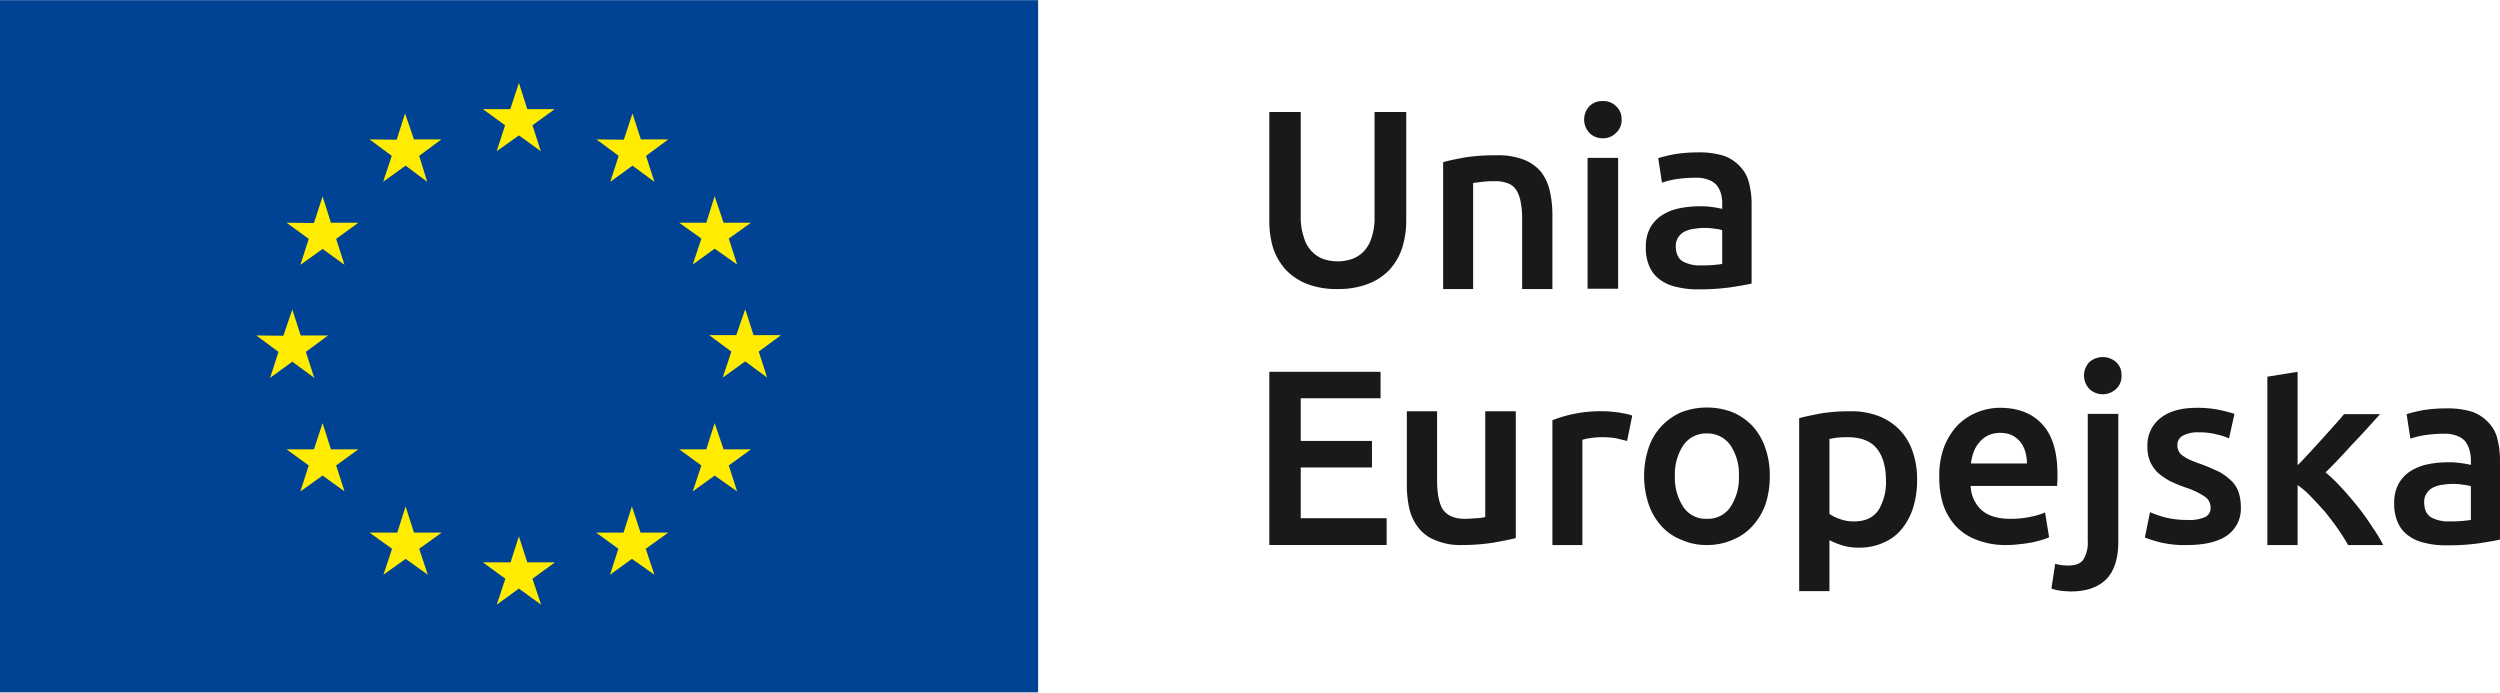
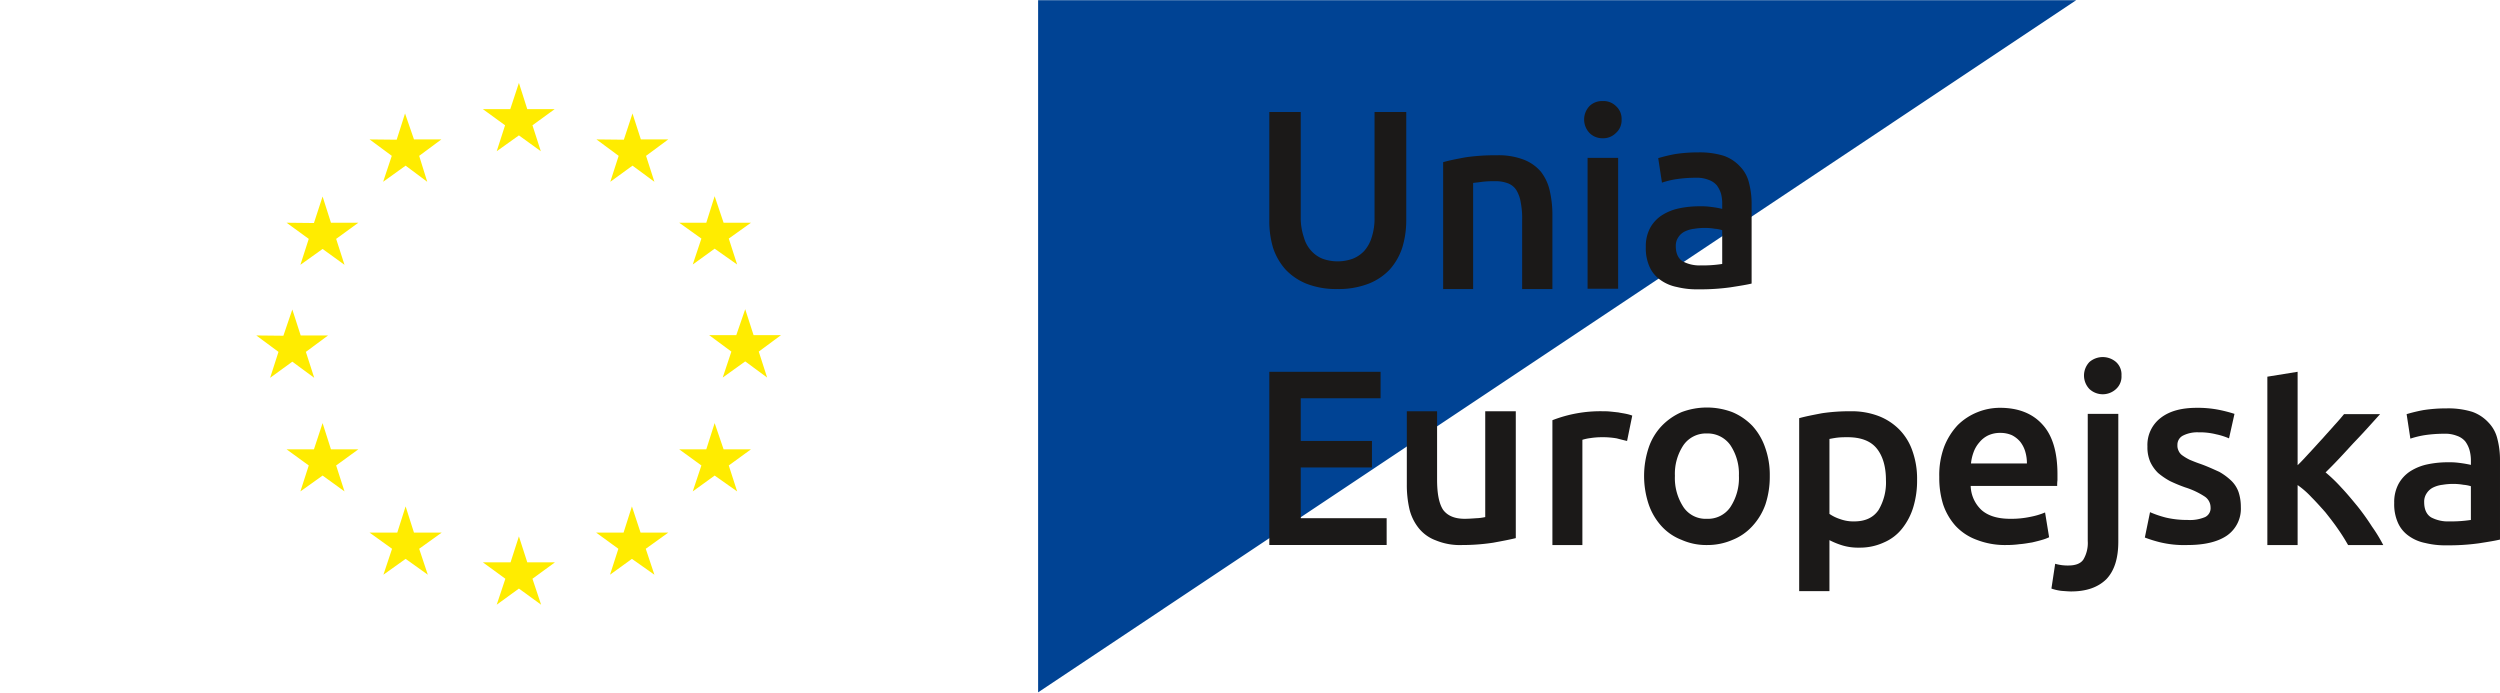
<svg xmlns="http://www.w3.org/2000/svg" width="704.584" height="195.418" viewBox="0 0 704.584 195.418">
  <g transform="translate(-1600 -1663.951)">
    <g transform="translate(1600 1663.951)">
      <g transform="translate(0 0)">
        <rect width="293.127" height="195.418" fill="none" />
-         <path d="M1892.574,1795.077H1600V1600h292.574Z" transform="translate(-1600 -1599.952)" fill="#004394" fill-rule="evenodd" />
+         <path d="M1892.574,1795.077V1600h292.574Z" transform="translate(-1600 -1599.952)" fill="#004394" fill-rule="evenodd" />
      </g>
      <g transform="translate(135.597 23.367)">
        <g transform="translate(0 0)">
          <rect width="20.938" height="17.947" transform="translate(0 0.562)" fill="none" />
          <path d="M3278.9,1906.256l6.256-4.469,6.175,4.469-2.356-7.312,6.257-4.55h-7.719l-2.356-7.394-2.437,7.394H3275l6.256,4.55Z" transform="translate(-3274.507 -1887)" fill="#ffec00" fill-rule="evenodd" />
        </g>
      </g>
      <g transform="translate(103.691 31.905)">
        <g transform="translate(0 0)">
          <rect width="20.938" height="19.941" transform="translate(0)" fill="none" />
          <path d="M2885.819,2012.256l6.338-4.55,6.094,4.55-2.275-7.312,6.256-4.631h-7.719l-2.519-7.312-2.356,7.394-7.637-.081,6.256,4.631Z" transform="translate(-2881.531 -1992.926)" fill="#ffec00" fill-rule="evenodd" />
        </g>
      </g>
      <g transform="translate(80.76 55.379)">
        <g transform="translate(0 0)">
          <rect width="19.941" height="18.944" transform="translate(0 0.455)" fill="none" />
          <path d="M2604.156,2281l-2.437,7.475-7.719-.081,6.256,4.55-2.356,7.312,6.256-4.469,6.175,4.469-2.356-7.312,6.256-4.55h-7.719Z" transform="translate(-2593.999 -2281)" fill="#ffec00" fill-rule="evenodd" />
        </g>
      </g>
      <g transform="translate(71.787 87.228)">
        <g transform="translate(0)">
          <rect width="20.938" height="18.944" transform="translate(0 0.511)" fill="none" />
          <path d="M2499.156,2687.706l6.175,4.55-2.357-7.312,6.256-4.631h-7.719l-2.356-7.312-2.519,7.394-7.637-.081,6.256,4.631-2.356,7.312Z" transform="translate(-2488.557 -2673)" fill="#ffec00" fill-rule="evenodd" />
        </g>
      </g>
      <g transform="translate(80.76 119.24)">
        <g transform="translate(0 0)">
          <rect width="19.941" height="18.944" transform="translate(0 0.405)" fill="none" />
          <path d="M2606.512,3074.394l-2.356-7.394-2.437,7.394H2594l6.256,4.55-2.356,7.312,6.256-4.468,6.175,4.468-2.356-7.312,6.256-4.55Z" transform="translate(-2593.999 -3067)" fill="#ffec00" fill-rule="evenodd" />
        </g>
      </g>
      <g transform="translate(103.691 142.575)">
        <g transform="translate(0 0)">
          <rect width="20.938" height="19.941" fill="none" />
          <path d="M2894.512,3363.394l-2.356-7.393-2.356,7.393H2882l6.337,4.55-2.437,7.312,6.256-4.469,6.256,4.469-2.437-7.312,6.337-4.55Z" transform="translate(-2881.531 -3355.855)" fill="#ffec00" fill-rule="evenodd" />
        </g>
      </g>
      <g transform="translate(135.597 151.17)">
        <g transform="translate(0 0)">
          <rect width="20.938" height="18.944" transform="translate(0 0.379)" fill="none" />
          <path d="M3287.513,3467.313l-2.356-7.312-2.356,7.313H3275l6.338,4.631-2.438,7.312,6.256-4.55,6.257,4.55-2.438-7.312,6.338-4.631Z" transform="translate(-3274.507 -3460)" fill="#ffec00" fill-rule="evenodd" />
        </g>
      </g>
      <g transform="translate(167.501 142.575)">
        <g transform="translate(0 0)">
          <rect width="20.938" height="19.941" fill="none" />
          <path d="M3680.513,3363.394l-2.437-7.393-2.356,7.393H3668l6.256,4.55-2.356,7.312,6.175-4.469,6.337,4.469-2.437-7.312,6.337-4.55Z" transform="translate(-3667.481 -3355.855)" fill="#ffec00" fill-rule="evenodd" />
        </g>
      </g>
      <g transform="translate(191.42 119.24)">
        <g transform="translate(0 0)">
          <rect width="19.941" height="18.944" transform="translate(0.01 0.405)" fill="none" />
          <path d="M3968.513,3074.394l-2.519-7.394-2.356,7.394H3956l6.256,4.55-2.438,7.312,6.175-4.468,6.338,4.468-2.357-7.312,6.256-4.55Z" transform="translate(-3956.001 -3067)" fill="#ffec00" fill-rule="evenodd" />
        </g>
      </g>
      <g transform="translate(199.407 87.147)">
        <g transform="translate(0 0)">
          <rect width="20.938" height="18.944" transform="translate(0 0.592)" fill="none" />
          <path d="M4080.231,2679.312h-7.719l-2.356-7.312-2.519,7.312H4060l6.256,4.631-2.437,7.313,6.338-4.55,6.175,4.55-2.356-7.313Z" transform="translate(-4059.537 -2672)" fill="#ffec00" fill-rule="evenodd" />
        </g>
      </g>
      <g transform="translate(191.42 55.297)">
        <g transform="translate(0)">
          <rect width="19.941" height="18.944" transform="translate(0.01 0.536)" fill="none" />
          <path d="M3959.819,2299.256l6.175-4.469,6.338,4.469-2.357-7.312,6.256-4.469h-7.719l-2.519-7.475-2.356,7.475H3956l6.256,4.469Z" transform="translate(-3956.001 -2280)" fill="#ffec00" fill-rule="evenodd" />
        </g>
      </g>
      <g transform="translate(167.501 31.905)">
        <g transform="translate(0 0)">
          <rect width="20.938" height="19.941" fill="none" />
          <path d="M3679.156,1993l-2.437,7.394-7.719-.081,6.256,4.631-2.356,7.312,6.256-4.55,6.175,4.55-2.356-7.312,6.255-4.631h-7.718Z" transform="translate(-3668.399 -1992.926)" fill="#ffec00" fill-rule="evenodd" />
        </g>
      </g>
    </g>
    <g transform="translate(1957.735 1692.437)">
      <g transform="translate(0 0)">
        <g transform="translate(0 3.087)">
-           <rect width="38.884" height="49.852" transform="translate(0.199 0.332)" fill="none" />
          <path d="M6022.175,2514.886a23.021,23.021,0,0,1-8.612-1.463,16.726,16.726,0,0,1-6.012-4.062,17.349,17.349,0,0,1-3.494-6.094,26.278,26.278,0,0,1-1.056-7.8V2465h8.856v29.656a17.035,17.035,0,0,0,.894,5.687,9.142,9.142,0,0,0,2.113,3.819,8.558,8.558,0,0,0,3.168,2.194,12.574,12.574,0,0,0,8.449,0,8.86,8.86,0,0,0,3.25-2.194,10.153,10.153,0,0,0,2.113-3.819,17.173,17.173,0,0,0,.812-5.687V2465h8.938v30.468a26.21,26.21,0,0,1-1.138,7.8,17.35,17.35,0,0,1-3.494,6.094,16.365,16.365,0,0,1-6.093,4.062A23.47,23.47,0,0,1,6022.175,2514.886Z" transform="translate(-6003 -2465)" fill="#1b1918" fill-rule="evenodd" />
        </g>
        <g transform="translate(48.057 15.275)">
          <g transform="translate(0)">
            <rect width="31.905" height="37.887" transform="translate(0 0.109)" fill="none" />
            <path d="M6606,2616.95c1.625-.488,3.737-.894,6.337-1.381a58.245,58.245,0,0,1,8.775-.569,19.857,19.857,0,0,1,7.556,1.219,11.991,11.991,0,0,1,4.875,3.412,13.506,13.506,0,0,1,2.519,5.444,30.32,30.32,0,0,1,.731,6.825v20.8h-8.53v-19.418a23,23,0,0,0-.406-5.038,9.378,9.378,0,0,0-1.219-3.412,4.867,4.867,0,0,0-2.438-1.95,9.767,9.767,0,0,0-3.737-.569,25.182,25.182,0,0,0-3.413.162c-1.138.162-2.031.244-2.6.325v29.9H6606Z" transform="translate(-6605.065 -2615)" fill="#1b1918" fill-rule="evenodd" />
          </g>
        </g>
        <g transform="translate(88.723)">
          <g transform="translate(0)">
            <rect width="10.967" height="52.843" transform="translate(0.212 0.428)" fill="none" />
            <path d="M7105.563,2432.2a4.789,4.789,0,0,1-1.625,3.818,5.018,5.018,0,0,1-3.737,1.462,5.093,5.093,0,0,1-3.657-1.462,5.5,5.5,0,0,1,0-7.637A5.021,5.021,0,0,1,7100.2,2427a4.962,4.962,0,0,1,3.737,1.381A4.789,4.789,0,0,1,7105.563,2432.2Zm0,0Zm-.976,47.692h-8.612v-36.886h8.612Z" transform="translate(-7095 -2427)" fill="#1b1918" fill-rule="evenodd" />
          </g>
        </g>
        <g transform="translate(105.885 14.387)">
          <g transform="translate(0 0)">
            <rect width="29.911" height="38.884" fill="none" />
            <path d="M7323.788,2605a22.869,22.869,0,0,1,7.231.975,11.434,11.434,0,0,1,4.55,3.006,9.887,9.887,0,0,1,2.519,4.631,23.433,23.433,0,0,1,.732,6.012v22.343c-1.3.325-3.332.65-5.931,1.056a61.276,61.276,0,0,1-9.1.569,23.129,23.129,0,0,1-6.013-.65,11.854,11.854,0,0,1-4.712-2.031,8.916,8.916,0,0,1-3.006-3.656,12.779,12.779,0,0,1-1.057-5.606,10.9,10.9,0,0,1,1.219-5.363,9.994,9.994,0,0,1,3.332-3.575,14.593,14.593,0,0,1,4.875-1.95,27.467,27.467,0,0,1,5.85-.569,19.2,19.2,0,0,1,3.006.162,27.588,27.588,0,0,1,3.25.569v-1.381a10.932,10.932,0,0,0-.324-2.844,7.647,7.647,0,0,0-1.22-2.437,5.437,5.437,0,0,0-2.356-1.544,9.08,9.08,0,0,0-3.657-.569,37.168,37.168,0,0,0-5.443.406,23.719,23.719,0,0,0-3.98.975l-1.057-6.906a45.18,45.18,0,0,1,4.712-1.137A41.727,41.727,0,0,1,7323.788,2605Zm0,0Zm.813,31.849h0a34.615,34.615,0,0,0,5.931-.406v-9.506a8,8,0,0,0-2.032-.406,16.383,16.383,0,0,0-2.924-.244,17.783,17.783,0,0,0-2.925.244,8.118,8.118,0,0,0-2.6.731,4.545,4.545,0,0,0-1.869,1.625,4.2,4.2,0,0,0-.732,2.518c0,2.031.65,3.494,1.951,4.306A10.075,10.075,0,0,0,7324.6,2636.849Z" transform="translate(-7308.775 -2604.925)" fill="#1b1918" fill-rule="evenodd" />
          </g>
        </g>
        <g transform="translate(0 76.203)">
          <g transform="translate(0 0)">
            <rect width="32.902" height="48.855" transform="translate(0.199 0)" fill="none" />
            <path d="M8000,2526.83V2478h31.361v7.475h-22.5V2497.5h20.068v7.475h-20.068v14.3h24.21v7.556Z" transform="translate(-8000.001 -2477.911)" fill="#1b1918" fill-rule="evenodd" />
          </g>
        </g>
        <g transform="translate(38.755 87.423)">
          <g transform="translate(0 0)">
            <rect width="30.908" height="36.89" transform="translate(0.329 0.744)" fill="none" />
            <path d="M8507.71,2650.749c-1.625.406-3.737.813-6.418,1.3a57.411,57.411,0,0,1-8.693.65,17.738,17.738,0,0,1-7.394-1.3,11.127,11.127,0,0,1-4.876-3.494,13.782,13.782,0,0,1-2.6-5.362,30.6,30.6,0,0,1-.731-6.906V2615h8.53v19.337c0,3.9.57,6.744,1.707,8.45,1.218,1.625,3.168,2.519,6.094,2.519.976,0,2.112-.081,3.249-.162a13.669,13.669,0,0,0,2.52-.325V2615h8.611Z" transform="translate(-8476.999 -2615)" fill="#1b1918" fill-rule="evenodd" />
          </g>
        </g>
        <g transform="translate(78.965 87.423)">
          <g transform="translate(0 0)">
            <rect width="22.932" height="36.89" transform="translate(0 0.744)" fill="none" />
            <path d="M9003.044,2623.369q-1.1-.244-2.926-.732a23.58,23.58,0,0,0-4.386-.324,21.192,21.192,0,0,0-3.007.244,12.725,12.725,0,0,0-2.275.487V2652.7H8982v-35.18a37.245,37.245,0,0,1,14.381-2.519,17.013,17.013,0,0,1,1.951.081c.812.081,1.542.163,2.273.244.73.163,1.463.244,2.193.406a11.57,11.57,0,0,1,1.707.488Z" transform="translate(-8981.18 -2615)" fill="#1b1918" fill-rule="evenodd" />
          </g>
        </g>
        <g transform="translate(105.622 86.367)">
          <g transform="translate(0)">
            <rect width="34.896" height="37.887" transform="translate(0.263 0.804)" fill="none" />
            <path d="M9335.426,2621.256a24.954,24.954,0,0,1-1.22,8.043,17.721,17.721,0,0,1-3.655,6.094,15.181,15.181,0,0,1-5.606,3.9,17.7,17.7,0,0,1-7.231,1.463,17.038,17.038,0,0,1-7.149-1.463,14.819,14.819,0,0,1-5.687-3.9,17.537,17.537,0,0,1-3.575-6.094,25.286,25.286,0,0,1,0-16.006,16.55,16.55,0,0,1,3.655-6.094,17.346,17.346,0,0,1,5.607-3.9,20.309,20.309,0,0,1,14.3,0,16.871,16.871,0,0,1,5.688,3.9,17.516,17.516,0,0,1,3.573,6.094A22.724,22.724,0,0,1,9335.426,2621.256Zm0,0Zm-8.7,0h0a14.52,14.52,0,0,0-2.437-8.694,7.833,7.833,0,0,0-6.581-3.25,7.73,7.73,0,0,0-6.581,3.25,14.527,14.527,0,0,0-2.437,8.694,14.884,14.884,0,0,0,2.438,8.856,7.536,7.536,0,0,0,6.581,3.25,7.633,7.633,0,0,0,6.581-3.25A14.877,14.877,0,0,0,9326.73,2621.256Z" transform="translate(-9300.001 -2602)" fill="#1b1918" fill-rule="evenodd" />
          </g>
        </g>
        <g transform="translate(148.757 87.423)">
          <g transform="translate(0 0)">
            <rect width="33.899" height="49.852" transform="translate(0 0.744)" fill="none" />
            <path d="M9871.23,2634.256a25.73,25.73,0,0,1-1.055,7.719,18.119,18.119,0,0,1-3.17,6.094,13.051,13.051,0,0,1-5.118,3.9,16.037,16.037,0,0,1-6.988,1.463,15.223,15.223,0,0,1-4.793-.65,21.751,21.751,0,0,1-3.576-1.462V2665.7H9838V2616.95c1.707-.488,3.817-.894,6.338-1.381a52.408,52.408,0,0,1,8.124-.569,21.223,21.223,0,0,1,7.8,1.3,16.581,16.581,0,0,1,5.931,3.819,16.019,16.019,0,0,1,3.737,6.094A23.212,23.212,0,0,1,9871.23,2634.256Zm0,0Zm-8.773.163h0c0-3.819-.895-6.825-2.6-8.937s-4.468-3.168-8.205-3.168c-.812,0-1.625,0-2.52.081s-1.707.244-2.6.406v21.125a11.524,11.524,0,0,0,3.008,1.463,10.788,10.788,0,0,0,3.98.65q4.632,0,6.824-3.169A15.1,15.1,0,0,0,9862.457,2634.418Z" transform="translate(-9837.424 -2615)" fill="#1b1918" fill-rule="evenodd" />
          </g>
        </g>
        <g transform="translate(188.82 86.448)">
          <g transform="translate(0 0)">
            <rect width="32.902" height="37.887" transform="translate(0.815 0.722)" fill="none" />
            <path d="M10324,2622.5a22.935,22.935,0,0,1,1.381-8.531,19.023,19.023,0,0,1,3.818-6.094,16.708,16.708,0,0,1,5.606-3.656,16.9,16.9,0,0,1,6.337-1.219c5.036,0,9.1,1.544,11.943,4.712,2.844,3.087,4.225,7.8,4.225,14.056v1.625a11.462,11.462,0,0,0-.081,1.625h-24.375a9.631,9.631,0,0,0,3.089,6.825q2.8,2.438,8.043,2.437a25.744,25.744,0,0,0,5.769-.568,20.562,20.562,0,0,0,4.062-1.219l1.139,6.987a12.546,12.546,0,0,1-1.95.731c-.812.244-1.788.487-2.844.731-1.058.162-2.274.406-3.494.487a27.979,27.979,0,0,1-3.735.244,22,22,0,0,1-8.37-1.462,15.289,15.289,0,0,1-6.013-3.981,17.342,17.342,0,0,1-3.494-6.094A25.183,25.183,0,0,1,10324,2622.5Zm0,0Zm24.7-3.819h0a11.512,11.512,0,0,0-.489-3.412,8.341,8.341,0,0,0-1.381-2.681,7.523,7.523,0,0,0-2.356-1.869,8,8,0,0,0-3.25-.65,7.906,7.906,0,0,0-3.494.731,7.22,7.22,0,0,0-2.437,1.95,8.558,8.558,0,0,0-1.625,2.763,12.841,12.841,0,0,0-.731,3.168Z" transform="translate(-10324.002 -2603)" fill="#1b1918" fill-rule="evenodd" />
          </g>
        </g>
        <g transform="translate(220.426 72.148)">
          <g transform="translate(0)">
-             <rect width="19.941" height="65.804" transform="translate(0.118 0.067)" fill="none" />
            <path d="M10718.524,2493.055c-.648,0-1.542-.081-2.679-.162a13.308,13.308,0,0,1-2.845-.65l1.057-6.987a12.633,12.633,0,0,0,3.736.488c2.032,0,3.494-.569,4.226-1.707a9.1,9.1,0,0,0,1.218-5.2v-35.83h8.613V2479c0,4.793-1.138,8.287-3.413,10.643C10726.082,2491.918,10722.832,2493.055,10718.524,2493.055Zm0,0Zm14.221-60.854h0a4.736,4.736,0,0,1-1.545,3.818,5.509,5.509,0,0,1-7.476,0,5.5,5.5,0,0,1,0-7.637,5.748,5.748,0,0,1,7.476,0A4.737,4.737,0,0,1,10732.745,2432.2Z" transform="translate(-10713.001 -2427)" fill="#1b1918" fill-rule="evenodd" />
          </g>
        </g>
        <g transform="translate(246.466 86.448)">
          <g transform="translate(0 0)">
            <rect width="26.92" height="37.887" transform="translate(0 0.722)" fill="none" />
            <path d="M11049.027,2634.606a10.935,10.935,0,0,0,4.956-.812,2.774,2.774,0,0,0,1.544-2.762,3.673,3.673,0,0,0-1.625-3.006,22.15,22.15,0,0,0-5.524-2.6,43.014,43.014,0,0,1-4.307-1.787,20.055,20.055,0,0,1-3.332-2.275,10.61,10.61,0,0,1-2.192-3.088,10.315,10.315,0,0,1-.812-4.387,9.581,9.581,0,0,1,3.734-8.043c2.521-1.95,5.852-2.844,10.237-2.844a30.663,30.663,0,0,1,6.177.568,40.226,40.226,0,0,1,4.387,1.138l-1.544,6.906a18.6,18.6,0,0,0-3.576-1.137,19.089,19.089,0,0,0-5.036-.569,8.944,8.944,0,0,0-4.3.894,2.875,2.875,0,0,0-1.627,2.681,3.217,3.217,0,0,0,.325,1.625,3.117,3.117,0,0,0,1.057,1.3,14.757,14.757,0,0,0,2.032,1.219c.975.406,1.949.813,3.167,1.219,2.032.731,3.737,1.544,5.2,2.194a17.016,17.016,0,0,1,3.494,2.6,8.3,8.3,0,0,1,1.948,3.087,13.188,13.188,0,0,1,.651,4.225,9.21,9.21,0,0,1-3.9,8.043q-3.9,2.681-11.213,2.681a28.985,28.985,0,0,1-7.8-.812,38.176,38.176,0,0,1-4.145-1.3l1.463-7.15a29.465,29.465,0,0,0,4.551,1.544A26.183,26.183,0,0,0,11049.027,2634.606Z" transform="translate(-11036.717 -2603)" fill="#1b1918" fill-rule="evenodd" />
          </g>
        </g>
        <g transform="translate(280.366 76.203)">
          <g transform="translate(0 0)">
            <rect width="32.902" height="48.855" transform="translate(0 0)" fill="none" />
            <path d="M11470.53,2504.324c1.138-1.056,2.274-2.356,3.494-3.656s2.357-2.6,3.575-3.9c1.137-1.3,2.274-2.519,3.331-3.737,1.057-1.138,1.948-2.194,2.681-3.087h10.156c-2.355,2.6-4.795,5.362-7.476,8.125-2.6,2.844-5.2,5.688-7.881,8.287a43.274,43.274,0,0,1,4.468,4.306c1.546,1.625,3.008,3.412,4.552,5.281a66.194,66.194,0,0,1,4.061,5.688,42.306,42.306,0,0,1,3.17,5.2h-9.912a53.607,53.607,0,0,0-2.925-4.631c-1.056-1.543-2.276-3.087-3.494-4.631-1.3-1.462-2.6-2.925-3.9-4.224a24.461,24.461,0,0,0-3.9-3.413v16.9H11462v-47.449l8.53-1.381Z" transform="translate(-11461.085 -2477.911)" fill="#1b1918" fill-rule="evenodd" />
          </g>
        </g>
        <g transform="translate(317.03 86.61)">
          <g transform="translate(0)">
            <rect width="28.914" height="37.887" transform="translate(0.226 0.56)" fill="none" />
            <path d="M11916.788,2605a22.87,22.87,0,0,1,7.231.975,11.416,11.416,0,0,1,4.549,3.006,9.9,9.9,0,0,1,2.52,4.631,23.5,23.5,0,0,1,.731,6.012v22.343c-1.3.325-3.331.65-5.93,1.056a61.306,61.306,0,0,1-9.1.569,23.133,23.133,0,0,1-6.013-.65,11.871,11.871,0,0,1-4.713-2.031,8.922,8.922,0,0,1-3-3.656,12.786,12.786,0,0,1-1.057-5.606,10.892,10.892,0,0,1,1.219-5.363,9.993,9.993,0,0,1,3.331-3.575,14.6,14.6,0,0,1,4.874-1.95,27.481,27.481,0,0,1,5.85-.569,19.227,19.227,0,0,1,3.009.162,32.115,32.115,0,0,1,3.33.569v-1.381a10.951,10.951,0,0,0-.406-2.844,7.647,7.647,0,0,0-1.22-2.437,5.43,5.43,0,0,0-2.356-1.544,9.072,9.072,0,0,0-3.656-.569,37.2,37.2,0,0,0-5.443.406,25.955,25.955,0,0,0-3.98.975l-1.056-6.906a45.1,45.1,0,0,1,4.713-1.137A41.705,41.705,0,0,1,11916.788,2605Zm0,0Zm.813,31.849h0a36.418,36.418,0,0,0,6.013-.406v-9.506a9.776,9.776,0,0,0-2.114-.406,16.37,16.37,0,0,0-2.923-.244,17.789,17.789,0,0,0-2.926.244,8.125,8.125,0,0,0-2.6.731,4.534,4.534,0,0,0-1.868,1.625,4.193,4.193,0,0,0-.733,2.518c0,2.031.651,3.494,1.951,4.306A10.078,10.078,0,0,0,11917.6,2636.849Z" transform="translate(-11902.001 -2605)" fill="#1b1918" fill-rule="evenodd" />
          </g>
        </g>
      </g>
    </g>
  </g>
</svg>